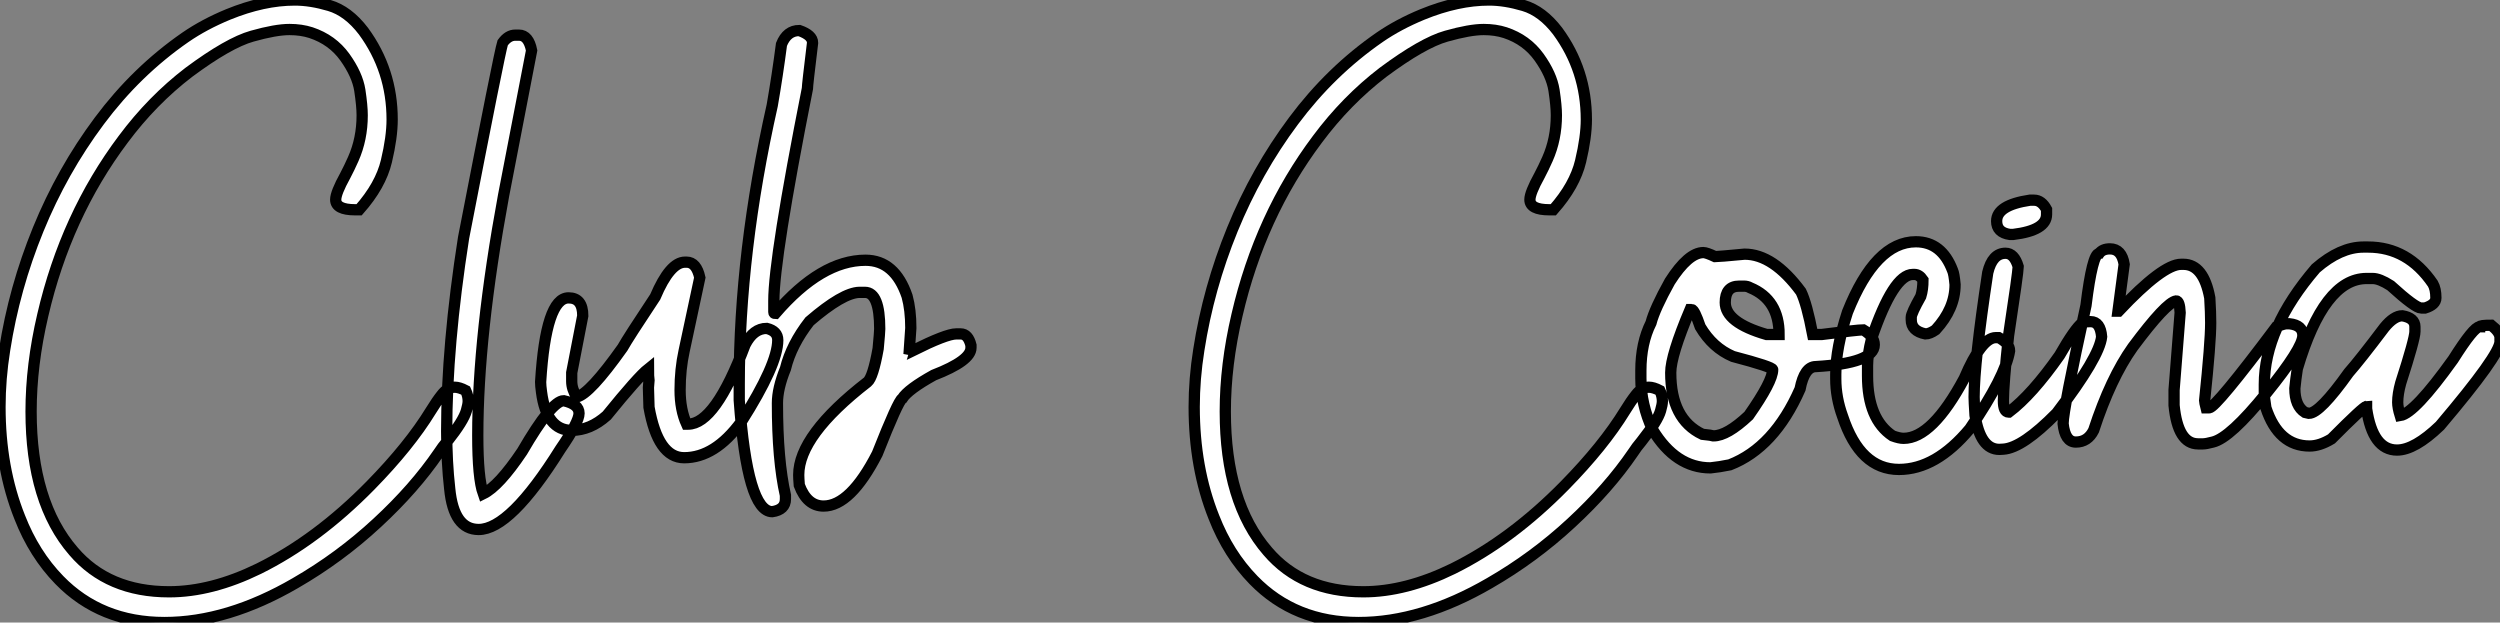
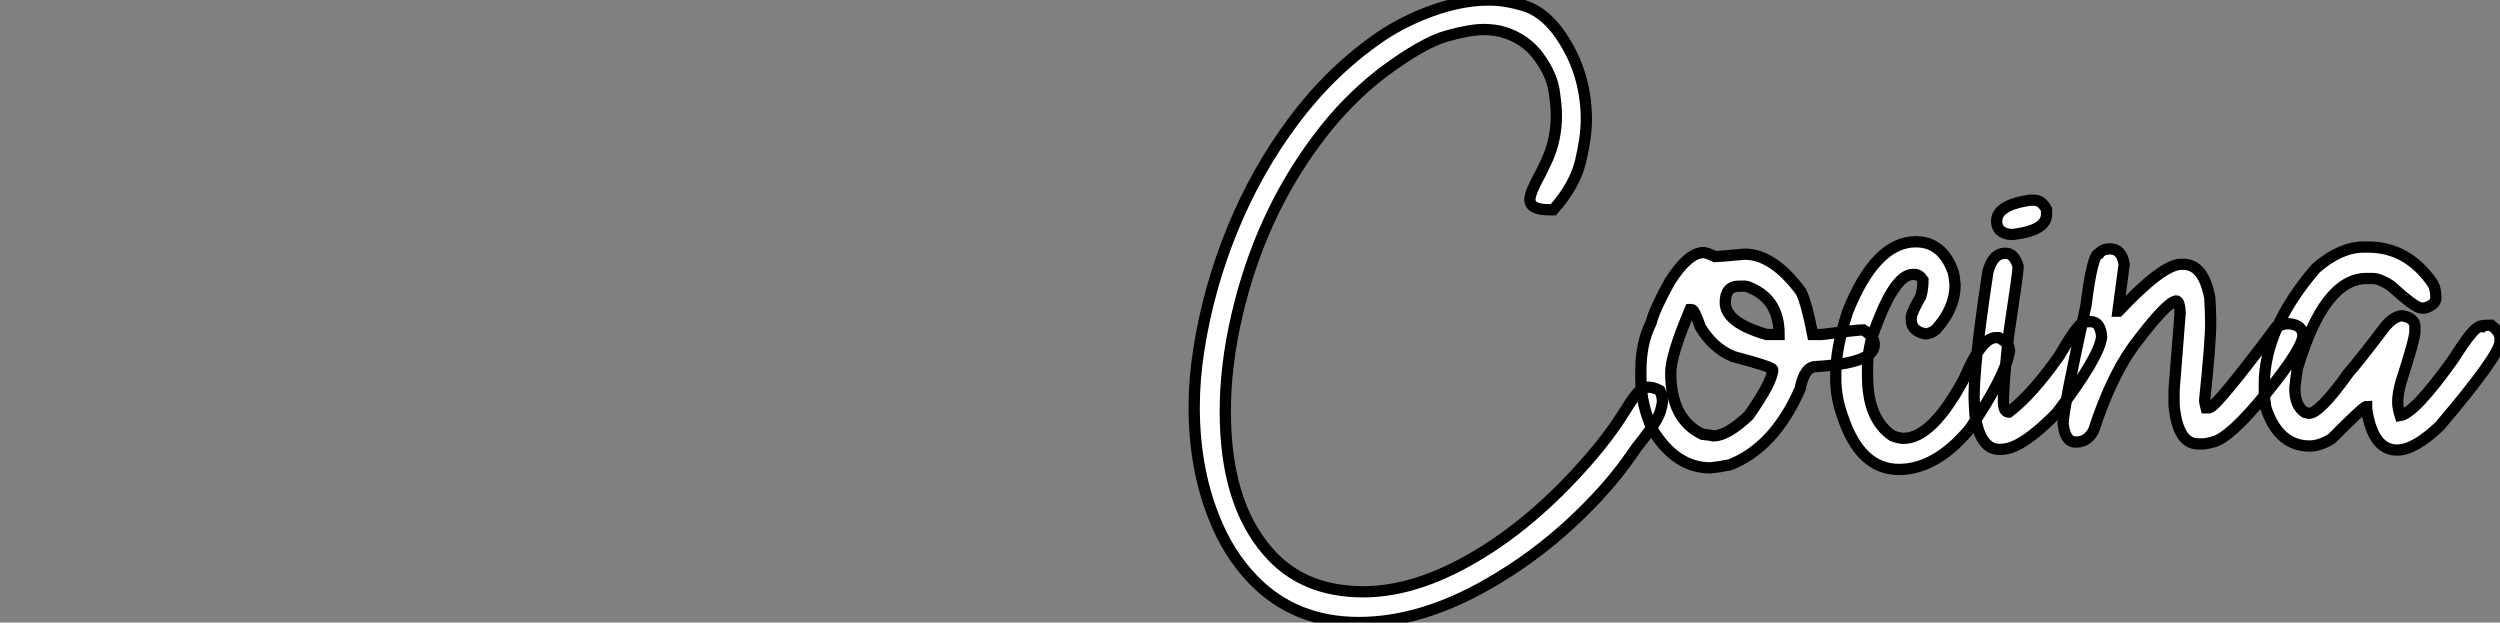
<svg xmlns="http://www.w3.org/2000/svg" viewBox="2.003 -3.108 221.914 55.26">
  <rect x="2.003" y="-3.108" width="221.914" height="55.26" fill="#808080" stroke="none" />
-   <path d="M16.79 15.64L16.79 15.64Q11.13 15.64 7.46 11.87L7.46 11.87Q5.22 9.57 3.94 6.29L3.94 6.29Q2.19 1.91 2.19-3.50L2.19-3.50Q2.19-5.99 2.60-8.56L2.60-8.56Q3.45-14.03 5.58-19.25Q7.71-24.47 11.01-28.89Q14.30-33.30 18.65-36.31L18.65-36.31Q20.32-37.46 22.45-38.34L22.45-38.34Q25.59-39.62 28.36-39.62L28.36-39.62Q29.78-39.62 31.43-39.13Q33.09-38.64 34.45-36.86L34.45-36.86Q37.00-33.39 37.00-29.01L37.00-29.01Q37.00-27.45 36.49-25.31Q35.98-23.16 34.07-21L34.07-21L33.71-21Q31.99-21 31.99-21.90L31.99-21.90Q31.99-22.50 32.84-24.04L32.84-24.04Q33.20-24.72 33.55-25.51L33.55-25.51Q34.34-27.29 34.34-29.39L34.34-29.39Q34.34-30.21 34.13-31.61Q33.91-33.00 32.80-34.55Q31.69-36.09 29.80-36.72L29.80-36.72Q28.93-37.00 27.89-37.00L27.89-37.00Q26.66-37.00 24.57-36.41Q22.48-35.82 18.95-33.20L18.95-33.20Q15.70-30.71 13.13-27.26L13.13-27.26Q8.04-20.48 5.99-11.65L5.99-11.65Q4.95-7.22 4.95-3.09L4.95-3.09Q4.95 4.98 8.72 9.32L8.72 9.32Q11.79 12.91 17.20 12.91L17.20 12.91Q20.97 12.91 25.16 10.86L25.16 10.86Q30.35 8.29 35.08 3.47L35.08 3.47Q38.53-0.05 40.44-3.17L40.44-3.17Q40.96-4.02 41.40-4.57L41.40-4.57Q41.92-5.25 42.55-5.25L42.55-5.25Q42.96-5.25 43.53-4.95L43.53-4.95Q43.75-4.48 43.75-4.02L43.75-4.02Q43.75-3.72 43.59-3.17L43.59-3.17Q43.34-2.27 41.89-0.44L41.89-0.44Q41.45 0.08 41.15 0.55L41.15 0.55Q38.99 3.72 35.67 6.79Q32.35 9.87 28.41 12.14L28.41 12.14Q22.39 15.64 16.79 15.64ZM44.68 7.38L44.68 7.38Q42.46 7.38 42.11 3.77L42.11 3.77Q41.84 1.39 41.84-1.34L41.84-1.34Q41.84-8.94 43.34-18.51L43.34-18.51Q46.54-35 46.81-35.82L46.81-35.82Q47.30-36.50 47.93-36.50L47.93-36.50L48.26-36.50Q49.11-36.50 49.38-35.14L49.38-35.14L46.89-22.26Q44.60-9.84 44.60-0.98L44.60-0.98Q44.60 2.84 45.09 4.21L45.09 4.21Q46.48 3.53 48.54 0.46L48.54 0.46Q51.16-4.05 52.23-4.05L52.23-4.05Q53.59-3.75 53.59-2.93L53.59-2.93Q53.59-2.16 51.93 0.25L51.93 0.25Q47.47 7.38 44.68 7.38ZM62.92 1.01L62.92 1.01Q60.59 1.01 59.80-3.47L59.80-3.47L59.75-5.22L59.80-5.85Q59.75-6.18 59.75-6.89L59.75-6.89Q58.82-6.15 56.05-2.73L56.05-2.73Q54.58-1.42 52.94-1.42L52.94-1.42Q50.70-1.42 50.26-4.81L50.26-4.81Q50.18-5.39 50.18-5.71L50.18-5.71Q50.64-13.18 52.66-13.18L52.66-13.18Q53.92-13.18 53.92-11.59L53.92-11.59L52.94-6.54L52.94-5.77Q52.94-5.09 53.38-4.38L53.38-4.38Q54.52-4.62 57.45-8.75L57.45-8.75Q57.94-9.63 60.35-13.26L60.35-13.26Q61.66-16.35 63-16.35L63-16.35L63.14-16.35Q64.01-16.35 64.31-14.98L64.31-14.98L62.92-8.48Q62.56-6.84 62.56-5.00L62.56-5.00Q62.56-3.25 63.14-1.97L63.14-1.97L63.27-1.97Q65.68-1.97 68.33-9.02L68.33-9.02Q69.07-10.47 70.25-10.47L70.25-10.47Q71.23-10.23 71.23-9.43L71.23-9.43Q71.23-7.27 67.98-2.16L67.98-2.16Q65.65 1.01 62.92 1.01ZM70.74 5.80L70.74 5.80Q68.52 5.80 67.81-4.10L67.81-4.10L67.81-5.55Q67.81-17.25 70.74-30.27L70.74-30.27Q71.20-32.92 71.56-35.68L71.56-35.68Q72.05-36.91 73.14-36.91L73.14-36.91Q74.32-36.50 74.32-35.82L74.32-35.82Q73.86-32.05 73.86-31.75L73.86-31.75Q70.88-16.71 70.88-12.91L70.88-12.91L70.88-11.92Q70.88-11.79 71.01-11.79L71.01-11.79Q75.09-16.52 79.02-16.52L79.02-16.52Q81.62-16.52 82.71-13.32L82.71-13.32Q83.04-12.11 83.04-10.50L83.04-10.50L82.91-8.61Q83.18-8.56 83.18-8.48L83.18-8.48Q86.19-9.98 87.06-9.98L87.06-9.98L87.47-9.98Q88.13-9.98 88.38-8.97L88.38-8.97L88.38-8.75Q88.38-7.60 85.07-6.32L85.07-6.32Q82.80-5.06 82.28-4.24L82.28-4.24Q81.92-4.05 80.06 0.66L80.06 0.66Q77.68 5.30 75.30 5.30L75.30 5.30Q73.83 5.30 73.14 3.45L73.14 3.45Q73.09 2.84 73.09 2.54L73.09 2.54Q73.09-0.98 79.19-5.71L79.19-5.71Q79.68-6.10 80.14-8.67L80.14-8.67Q80.28-10.14 80.28-10.42L80.28-10.42Q80.28-13.67 78.97-13.67L78.97-13.67L78.48-13.67Q77-13.64 74.05-11.10L74.05-11.10Q72.43-9.02 71.91-6.89L71.91-6.89Q71.20-5.14 71.20-3.83L71.20-3.83Q71.20 1.23 71.91 4.35L71.91 4.35L71.91 4.68Q71.91 5.63 70.74 5.80Z" fill="white" stroke="black" transform="translate(0 0) scale(1 1) translate(-0.188 36.512)" />
  <path d="M16.79 15.64L16.79 15.64Q11.13 15.64 7.46 11.87L7.46 11.87Q5.22 9.57 3.94 6.29L3.94 6.29Q2.19 1.91 2.19-3.50L2.19-3.50Q2.19-5.99 2.60-8.56L2.60-8.56Q3.45-14.03 5.58-19.25Q7.71-24.47 11.01-28.89Q14.30-33.30 18.65-36.31L18.65-36.31Q20.32-37.46 22.45-38.34L22.45-38.34Q25.59-39.62 28.36-39.62L28.36-39.62Q29.78-39.62 31.43-39.13Q33.09-38.64 34.45-36.86L34.45-36.86Q37.00-33.39 37.00-29.01L37.00-29.01Q37.00-27.45 36.49-25.31Q35.98-23.16 34.07-21L34.07-21L33.71-21Q31.99-21 31.99-21.90L31.99-21.90Q31.99-22.50 32.84-24.04L32.84-24.04Q33.20-24.72 33.55-25.51L33.55-25.51Q34.34-27.29 34.34-29.39L34.34-29.39Q34.34-30.21 34.13-31.61Q33.91-33.00 32.80-34.55Q31.69-36.09 29.80-36.72L29.80-36.72Q28.93-37.00 27.89-37.00L27.89-37.00Q26.66-37.00 24.57-36.41Q22.48-35.82 18.95-33.20L18.95-33.20Q15.70-30.71 13.13-27.26L13.13-27.26Q8.04-20.48 5.99-11.65L5.99-11.65Q4.95-7.22 4.95-3.09L4.95-3.09Q4.95 4.98 8.72 9.32L8.72 9.32Q11.79 12.91 17.20 12.91L17.20 12.91Q20.97 12.91 25.16 10.86L25.16 10.86Q30.35 8.29 35.08 3.47L35.08 3.47Q38.53-0.05 40.44-3.17L40.44-3.17Q40.96-4.02 41.40-4.57L41.40-4.57Q41.92-5.25 42.55-5.25L42.55-5.25Q42.96-5.25 43.53-4.95L43.53-4.95Q43.75-4.48 43.75-4.02L43.75-4.02Q43.75-3.72 43.59-3.17L43.59-3.17Q43.34-2.27 41.89-0.44L41.89-0.44Q41.45 0.08 41.15 0.55L41.15 0.55Q38.99 3.72 35.67 6.79Q32.35 9.87 28.41 12.14L28.41 12.14Q22.39 15.64 16.79 15.64ZM48.02 1.91L48.02 1.91Q44.93 1.91 42.88-1.48L42.88-1.48Q41.84-3.72 41.84-6.04L41.84-6.04L41.84-6.73Q41.84-9.16 42.74-10.96L42.74-10.96Q43.07-12.22 44.41-14.63L44.41-14.63Q46.05-17.20 47.39-17.20L47.39-17.20Q47.66-17.20 48.43-16.84L48.43-16.84Q48.70-16.84 51.05-17.06L51.05-17.06Q53.59-17.06 56.05-13.73L56.05-13.73Q56.57-12.66 57.09-9.93L57.09-9.93L57.91-9.93Q61.09-10.34 61.58-10.34L61.58-10.34Q62.56-9.76 62.56-9.02L62.56-9.02Q62.56-7.38 57.37-7.08L57.37-7.08Q56.36-7.08 55.97-5.09L55.97-5.09Q53.68 0.11 49.74 1.64L49.74 1.64Q48.81 1.83 48.02 1.91ZM52.99-9.93L54.11-9.93Q54.11-13.02 51.54-14.08L51.54-14.08Q51.30-14.22 51.00-14.22L51.00-14.22L50.56-14.22Q49.33-14.22 49.33-12.77L49.33-12.77Q49.33-10.99 52.99-9.93L52.99-9.93ZM48.29-0.93L48.29-0.93Q49.49-0.93 51.41-2.73L51.41-2.73Q53.54-5.77 53.54-6.81L53.54-6.81Q53.54-7.05 50.01-7.98L50.01-7.98Q48.21-8.75 47.11-10.61L47.11-10.61Q46.59-12.14 46.35-12.14L46.35-12.14L46.21-12.14Q44.49-8.07 44.49-6.54L44.49-6.54Q44.49-2.41 47.30-1.07L47.30-1.07Q48.15-0.98 48.29-0.93ZM64.75 2.05L64.75 2.05Q61.30 2.05 59.75-2.65L59.75-2.65Q59.14-4.32 59.14-5.99L59.14-5.99L59.14-6.40Q59.14-8.72 60.18-11.92L60.18-11.92Q62.67-18.16 66.25-18.16L66.25-18.16Q68.55-18.16 69.51-15.61L69.51-15.61Q69.64-15.34 69.73-14.36L69.73-14.36Q69.73-12.22 68.00-10.34L68.00-10.34Q67.48-9.98 67.10-9.98L67.10-9.98Q65.84-10.23 65.84-11.24L65.84-11.24L65.84-11.46Q65.84-11.81 66.69-13.32L66.69-13.32Q66.88-13.92 66.88-14.77L66.88-14.77Q66.55-15.26 66.12-15.26L66.12-15.26L65.98-15.26Q64.26-15.26 62.32-9.57L62.32-9.57Q61.96-8.12 61.96-7.16L61.96-7.16L61.96-6.26Q61.96-2.41 64.18-0.93L64.18-0.93Q64.78-0.71 65.16-0.71L65.16-0.71Q67.70-0.71 70.55-6.04L70.55-6.04Q72.08-9.65 73.34-9.65L73.34-9.65L73.61-9.65Q74.57-9.13 74.57-8.48L74.57-8.48Q74.21-6.23 71.04-1.56L71.04-1.56Q68.03 2.05 64.75 2.05ZM76.37-21.85L76.75-21.85Q77.41-21.85 77.85-21.03L77.85-21.03L77.85-20.59Q77.85-19.17 74.89-18.81L74.89-18.81L74.59-18.81Q73.42-18.98 73.42-19.99L73.42-19.99Q73.42-21.41 76.37-21.85L76.37-21.85ZM74.02 0.25L73.66 0.27Q71.97 0.27 71.50-2.76L71.50-2.76Q71.42-4.02 71.42-4.38L71.42-4.38Q71.42-7.41 72.63-15.42L72.63-15.42Q73.04-17.14 74.21-17.14L74.21-17.14Q74.98-17.14 75.33-15.97L75.33-15.97L75.33-15.94Q75.33-15.45 74.48-9.84L74.48-9.84Q74.02-5.50 74.02-4.05L74.02-4.05Q74.02-3.04 74.48-3.04L74.48-3.04L74.51-3.04Q76.56-4.59 79.00-8.07L79.00-8.07Q80.36-10.45 81.02-10.96L81.02-10.96Q81.21-11.07 81.76-11.07L81.76-11.07Q82.63-11.07 82.74-9.73L82.74-9.73Q82.55-7.93 78.75-2.95L78.75-2.95Q75.71 0.14 74.02 0.25L74.02 0.25ZM91.74-0.22L91.74-0.22L91.30-0.22Q89.50-0.22 89.17-3.64L89.17-3.64L89.17-5.00L89.71-11.87Q89.66-12.91 89.36-12.91L89.36-12.91Q88.48-12.80 85.50-8.80L85.50-8.80Q83.54-6.04 82.03-1.42L82.03-1.42Q81.51-0.38 80.45-0.38L80.45-0.38Q79.49-0.38 79.32-2.02L79.32-2.02Q79.32-3.25 81.35-12.50L81.35-12.50Q81.92-17.12 82.52-17.12L82.52-17.12Q82.82-17.53 83.48-17.53L83.48-17.53Q84.52-17.53 84.74-16.16L84.74-16.16L84.19-12.00L84.25-12.00Q88.16-16.16 89.80-16.16L89.80-16.16L89.99-16.16Q91.79-16.16 92.34-13.18L92.34-13.18Q92.42-11.87 92.42-10.96L92.42-10.96Q92.42-9.21 91.88-4.05L91.88-4.05Q91.88-3.94 92.01-3.42L92.01-3.42L92.29-3.42Q92.86-3.42 98.25-10.61L98.25-10.61Q98.90-10.88 99.15-10.88L99.15-10.88L99.42-10.88Q100.60-10.75 100.60-9.84L100.60-9.84Q100.60-8.72 97.37-4.73Q94.14-0.74 92.61-0.38L92.61-0.38Q92.01-0.22 91.74-0.22ZM108.96 0.33L108.96 0.33Q106.80 0.33 106.26-3.34L106.26-3.34L106.26-3.55Q106.01-3.55 103.14-0.66L103.14-0.66Q102.10-0.03 101.20-0.03L101.20-0.03Q98.44-0.03 97.32-3.42L97.32-3.42Q97.18-4.35 97.18-4.59L97.18-4.59L97.18-5.50Q97.18-10.47 101.75-15.80L101.75-15.80Q103.93-17.69 105.98-17.69L105.98-17.69L106.39-17.69Q109.92-17.69 112.14-14.44L112.14-14.44Q112.41-13.97 112.41-13.18L112.41-13.18Q112.41-12.58 111.45-12.28L111.45-12.28L111.10-12.28Q110.58-12.28 108.39-14.27L108.39-14.27Q107.41-14.90 106.80-14.90L106.80-14.90L106.26-14.90Q102.48-14.90 100.11-6.89L100.11-6.89Q99.97-5.99 99.89-5.14L99.89-5.14Q99.89-3.58 100.79-3.01L100.79-3.01L101.14-2.93Q102.10-2.93 104.67-6.54L104.67-6.54Q105.66-7.66 107.84-10.55L107.84-10.55Q108.69-11.59 109.43-11.59L109.43-11.59Q110.55-11.40 110.55-10.61L110.55-10.61L110.55-10.20Q110.55-9.54 109.29-5.63L109.29-5.63Q109.02-4.65 109.02-3.91L109.02-3.91Q109.02-3.45 109.24-2.73L109.24-2.73Q110.52-2.93 113.94-7.71L113.94-7.71Q115.77-10.61 116.29-10.61L116.29-10.61Q116.29-10.75 117.33-10.75L117.33-10.75Q118.10-10.14 118.10-9.65L118.10-9.65L118.10-9.30Q118.10-8.12 112.77-1.83L112.77-1.83Q110.52 0.33 108.96 0.33Z" fill="white" stroke="black" transform="translate(106.004 0) scale(1 1) translate(-0.188 36.512)" />
</svg>